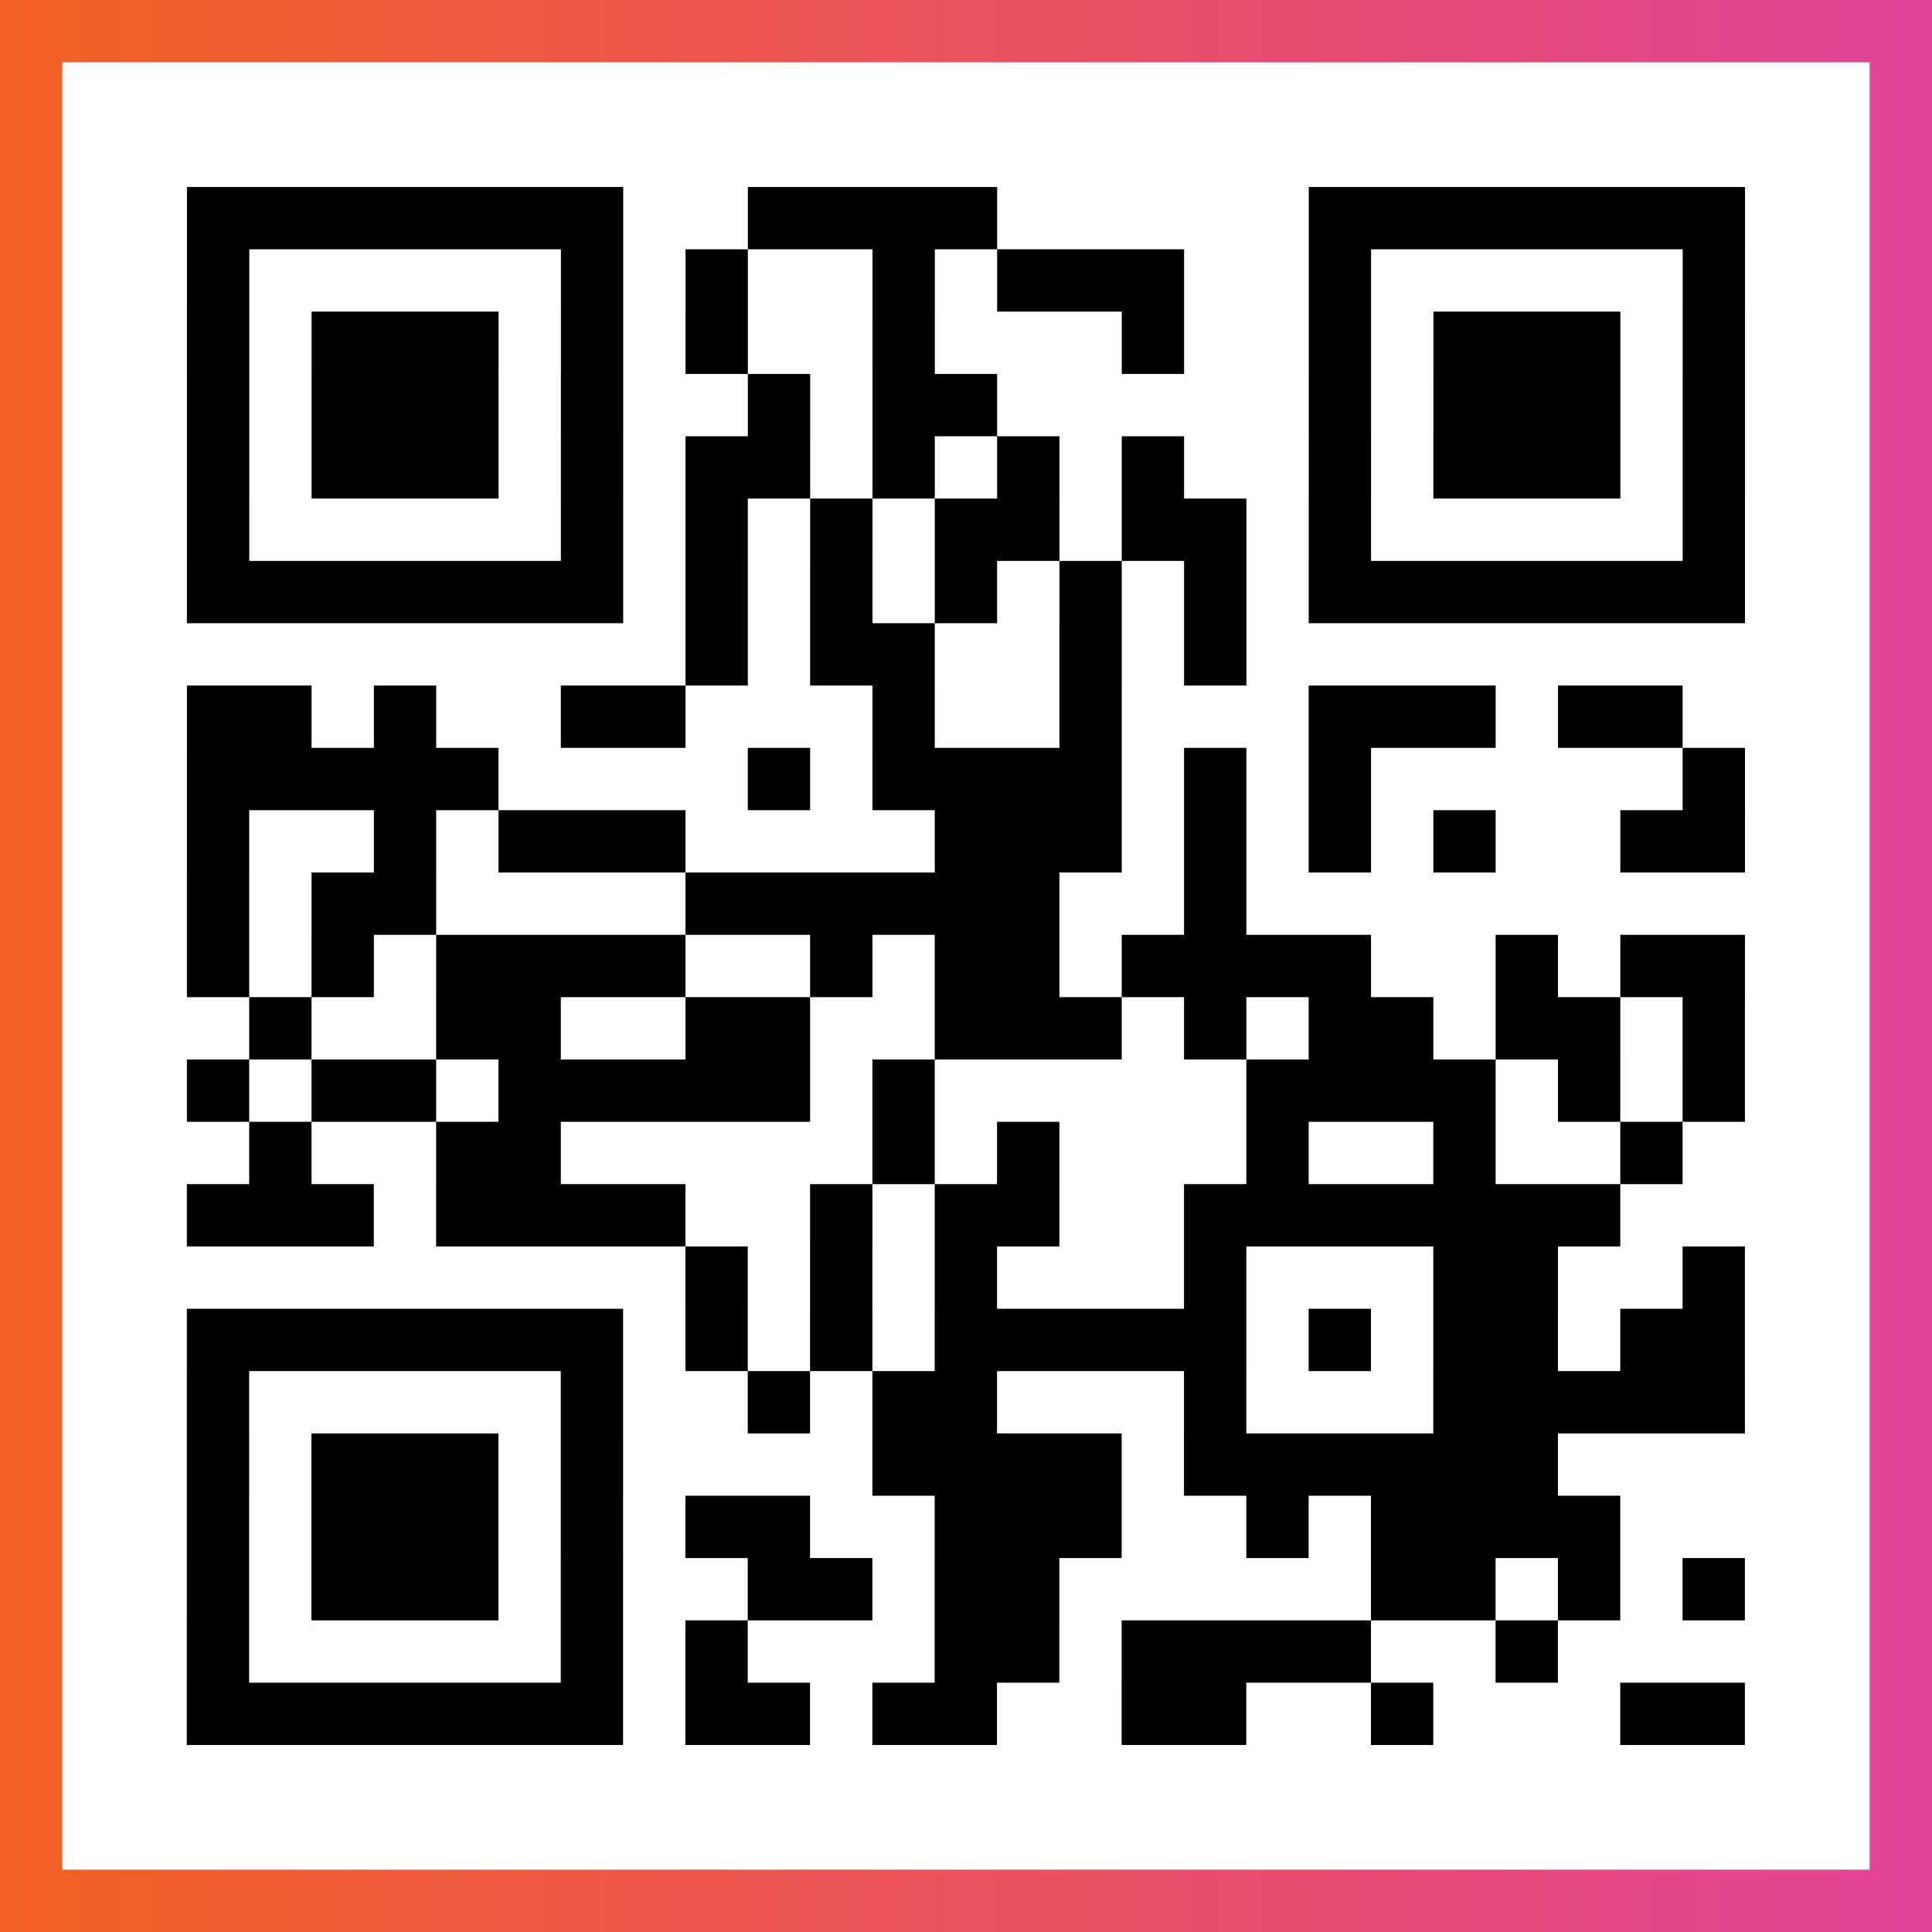
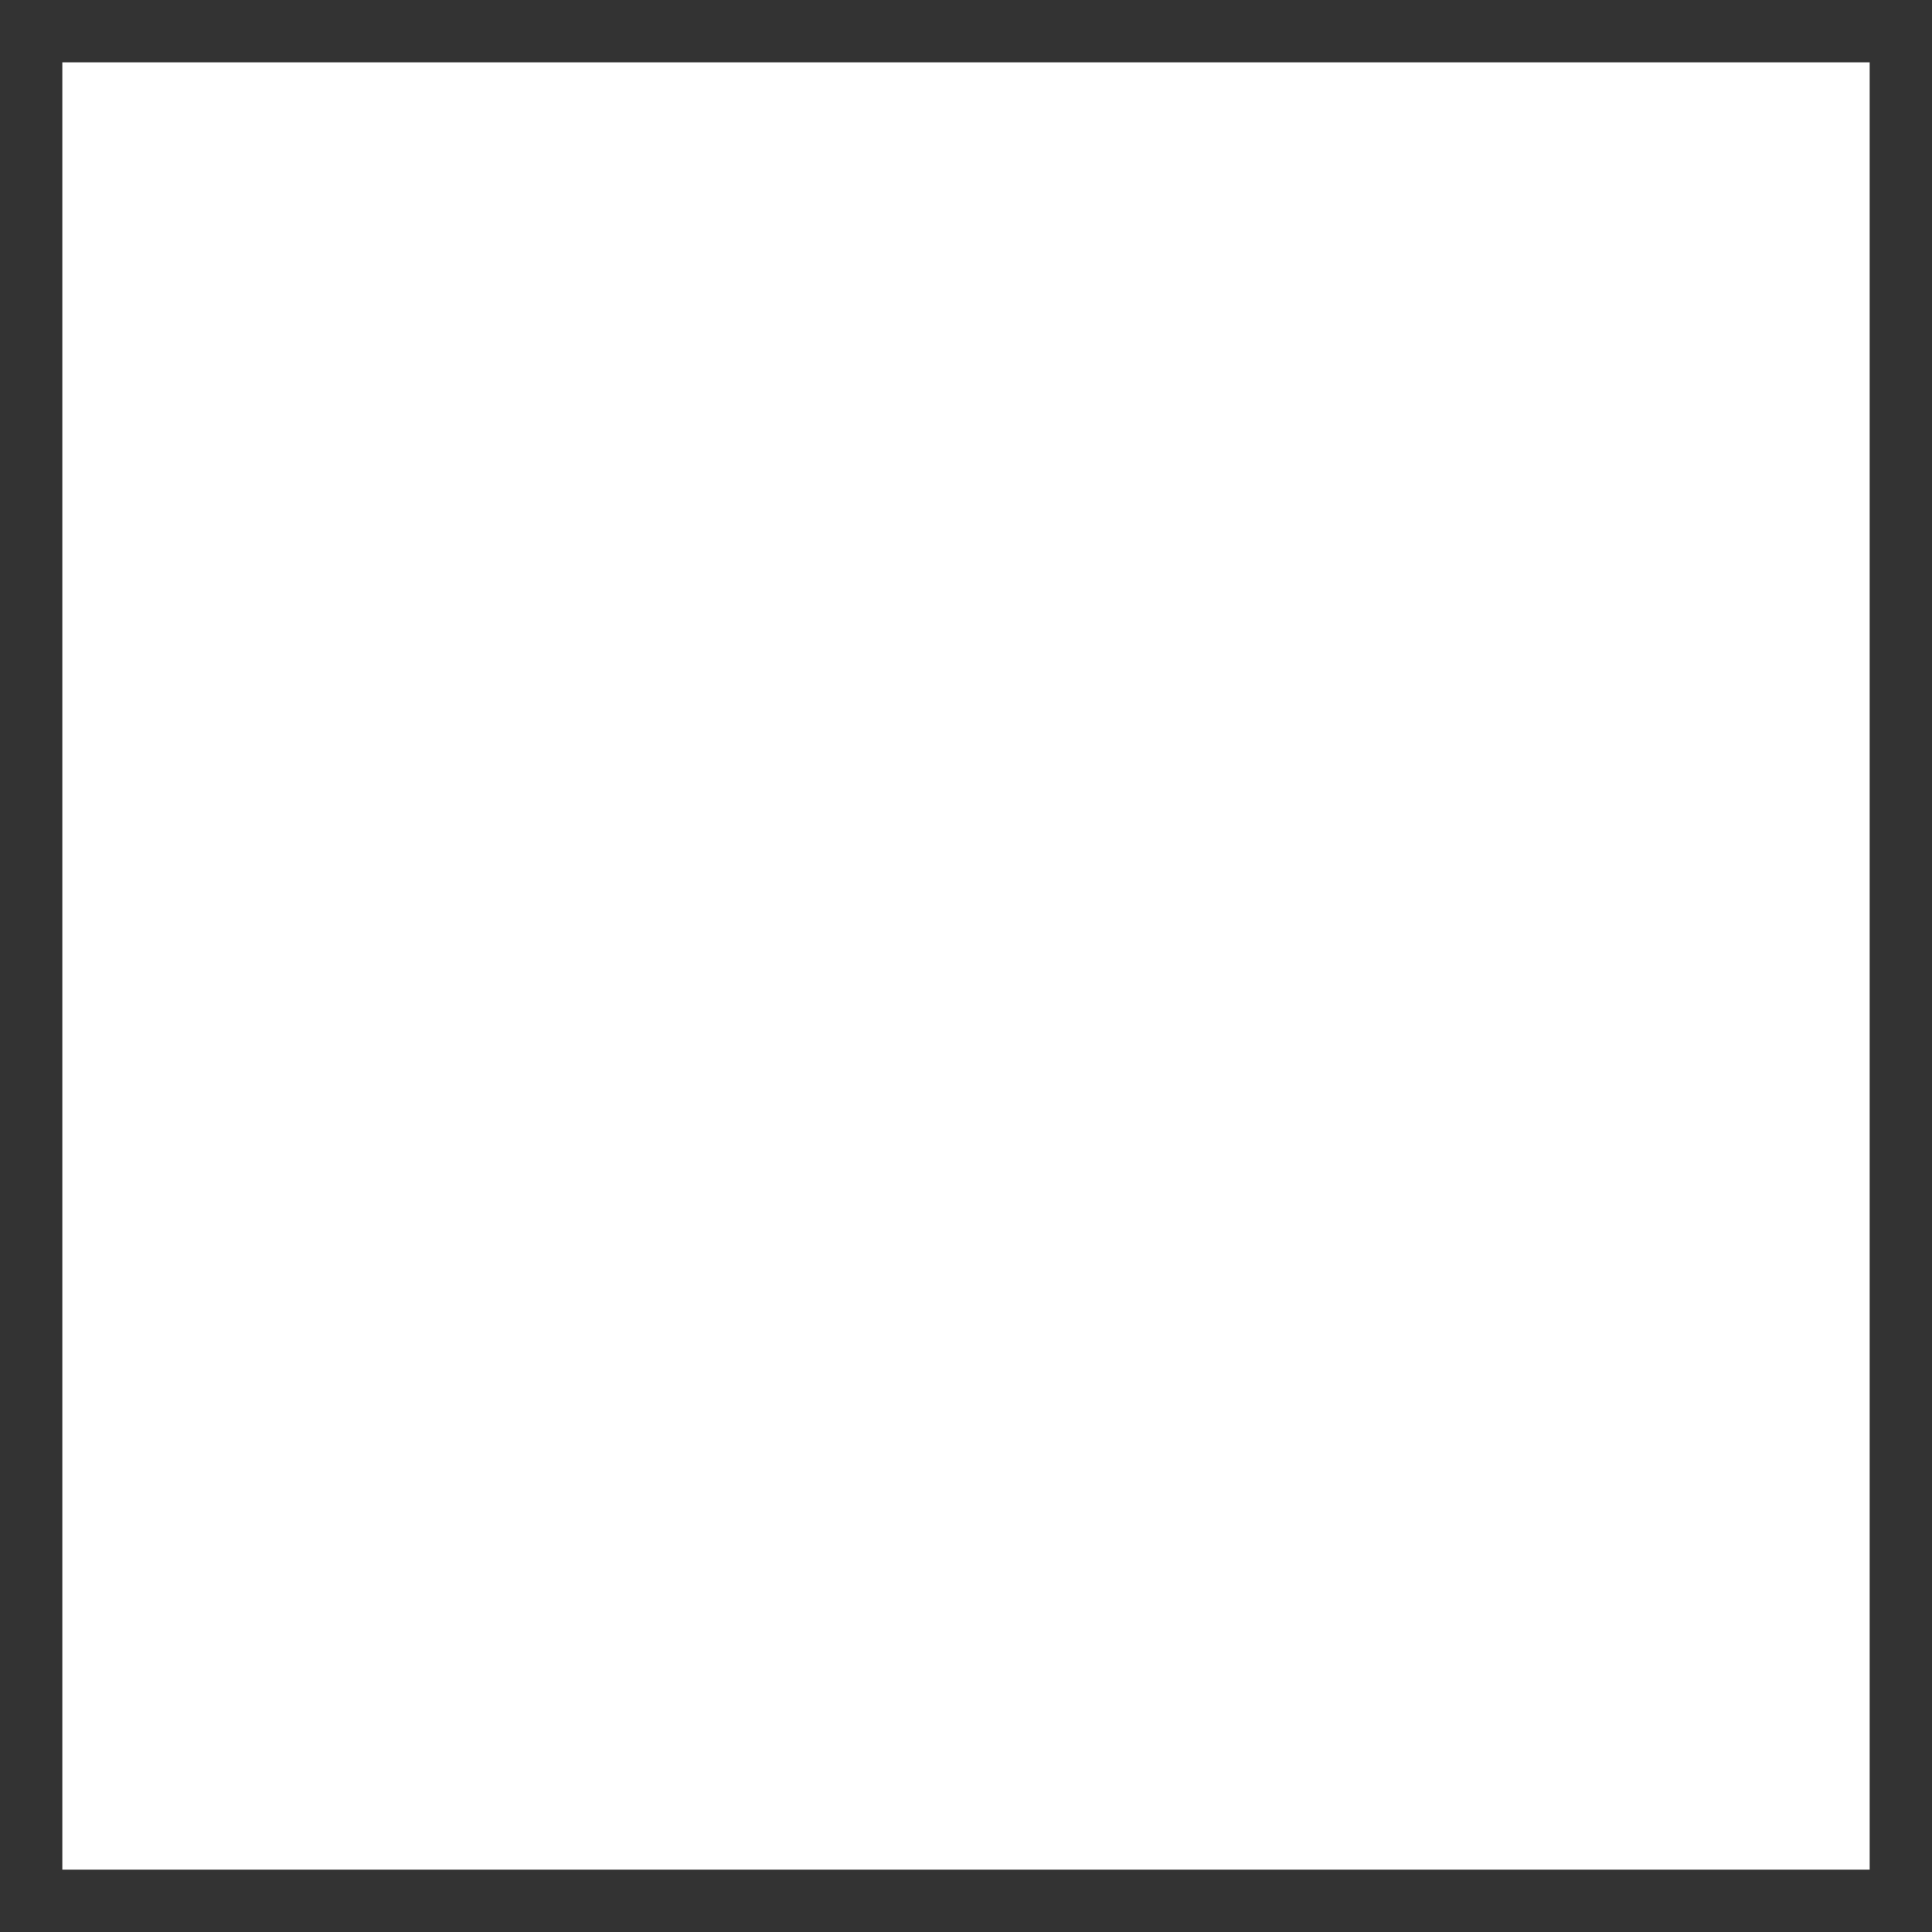
<svg xmlns="http://www.w3.org/2000/svg" viewBox="-1 -1 31 31" width="93" height="93">
  <rect x="-1" y="-1" width="31" height="31" fill="#333333" stroke="none" />
  <defs>
    <linearGradient id="primary">
      <stop class="start" offset="0%" stop-color="#f26122" />
      <stop class="stop" offset="100%" stop-color="#e24398" />
    </linearGradient>
  </defs>
-   <rect x="-1" y="-1" width="31" height="31" fill="url(#primary)" />
  <rect x="0" y="0" width="29" height="29" fill="#fff" />
-   <path stroke="#000" d="M2 2.5h7m2 0h4m5 0h7m-25 1h1m5 0h1m1 0h1m2 0h1m1 0h3m2 0h1m5 0h1m-25 1h1m1 0h3m1 0h1m1 0h1m2 0h1m3 0h1m2 0h1m1 0h3m1 0h1m-25 1h1m1 0h3m1 0h1m2 0h1m1 0h2m5 0h1m1 0h3m1 0h1m-25 1h1m1 0h3m1 0h1m1 0h2m1 0h1m1 0h1m1 0h1m2 0h1m1 0h3m1 0h1m-25 1h1m5 0h1m1 0h1m1 0h1m1 0h2m1 0h2m1 0h1m5 0h1m-25 1h7m1 0h1m1 0h1m1 0h1m1 0h1m1 0h1m1 0h7m-17 1h1m1 0h2m2 0h1m1 0h1m-17 1h2m1 0h1m2 0h2m3 0h1m2 0h1m3 0h3m1 0h2m-24 1h5m4 0h1m1 0h4m1 0h1m1 0h1m5 0h1m-25 1h1m2 0h1m1 0h3m4 0h3m1 0h1m1 0h1m1 0h1m2 0h2m-25 1h1m1 0h2m4 0h6m2 0h1m-17 1h1m1 0h1m1 0h4m2 0h1m1 0h2m1 0h4m2 0h1m1 0h2m-24 1h1m2 0h2m2 0h2m2 0h3m1 0h1m1 0h2m1 0h2m1 0h1m-25 1h1m1 0h2m1 0h5m1 0h1m5 0h4m1 0h1m1 0h1m-24 1h1m2 0h2m5 0h1m1 0h1m3 0h1m2 0h1m2 0h1m-24 1h3m1 0h4m2 0h1m1 0h2m2 0h7m-15 1h1m1 0h1m1 0h1m3 0h1m3 0h2m2 0h1m-25 1h7m1 0h1m1 0h1m1 0h5m1 0h1m1 0h2m1 0h2m-25 1h1m5 0h1m2 0h1m1 0h2m3 0h1m3 0h5m-25 1h1m1 0h3m1 0h1m4 0h4m1 0h6m-22 1h1m1 0h3m1 0h1m1 0h2m2 0h3m2 0h1m1 0h4m-23 1h1m1 0h3m1 0h1m2 0h2m1 0h2m5 0h2m1 0h1m1 0h1m-25 1h1m5 0h1m1 0h1m3 0h2m1 0h4m2 0h1m-22 1h7m1 0h2m1 0h2m2 0h2m2 0h1m3 0h2" />
</svg>